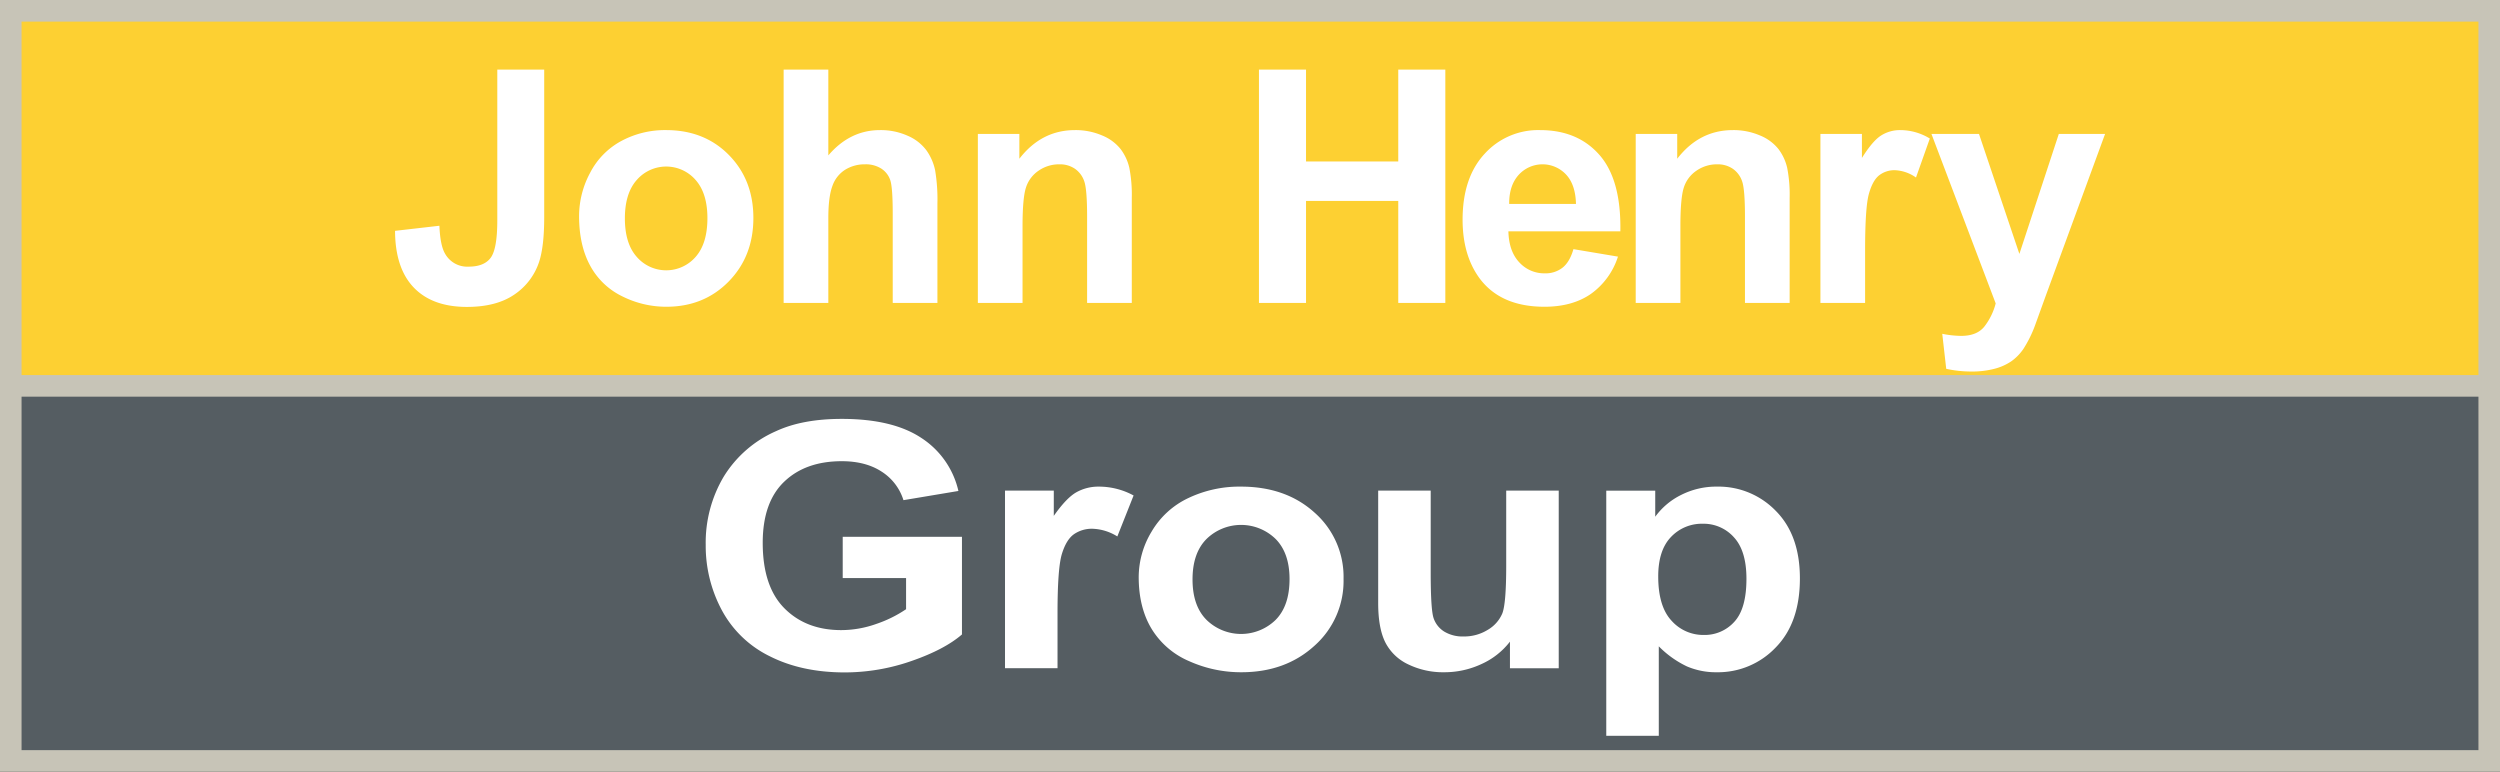
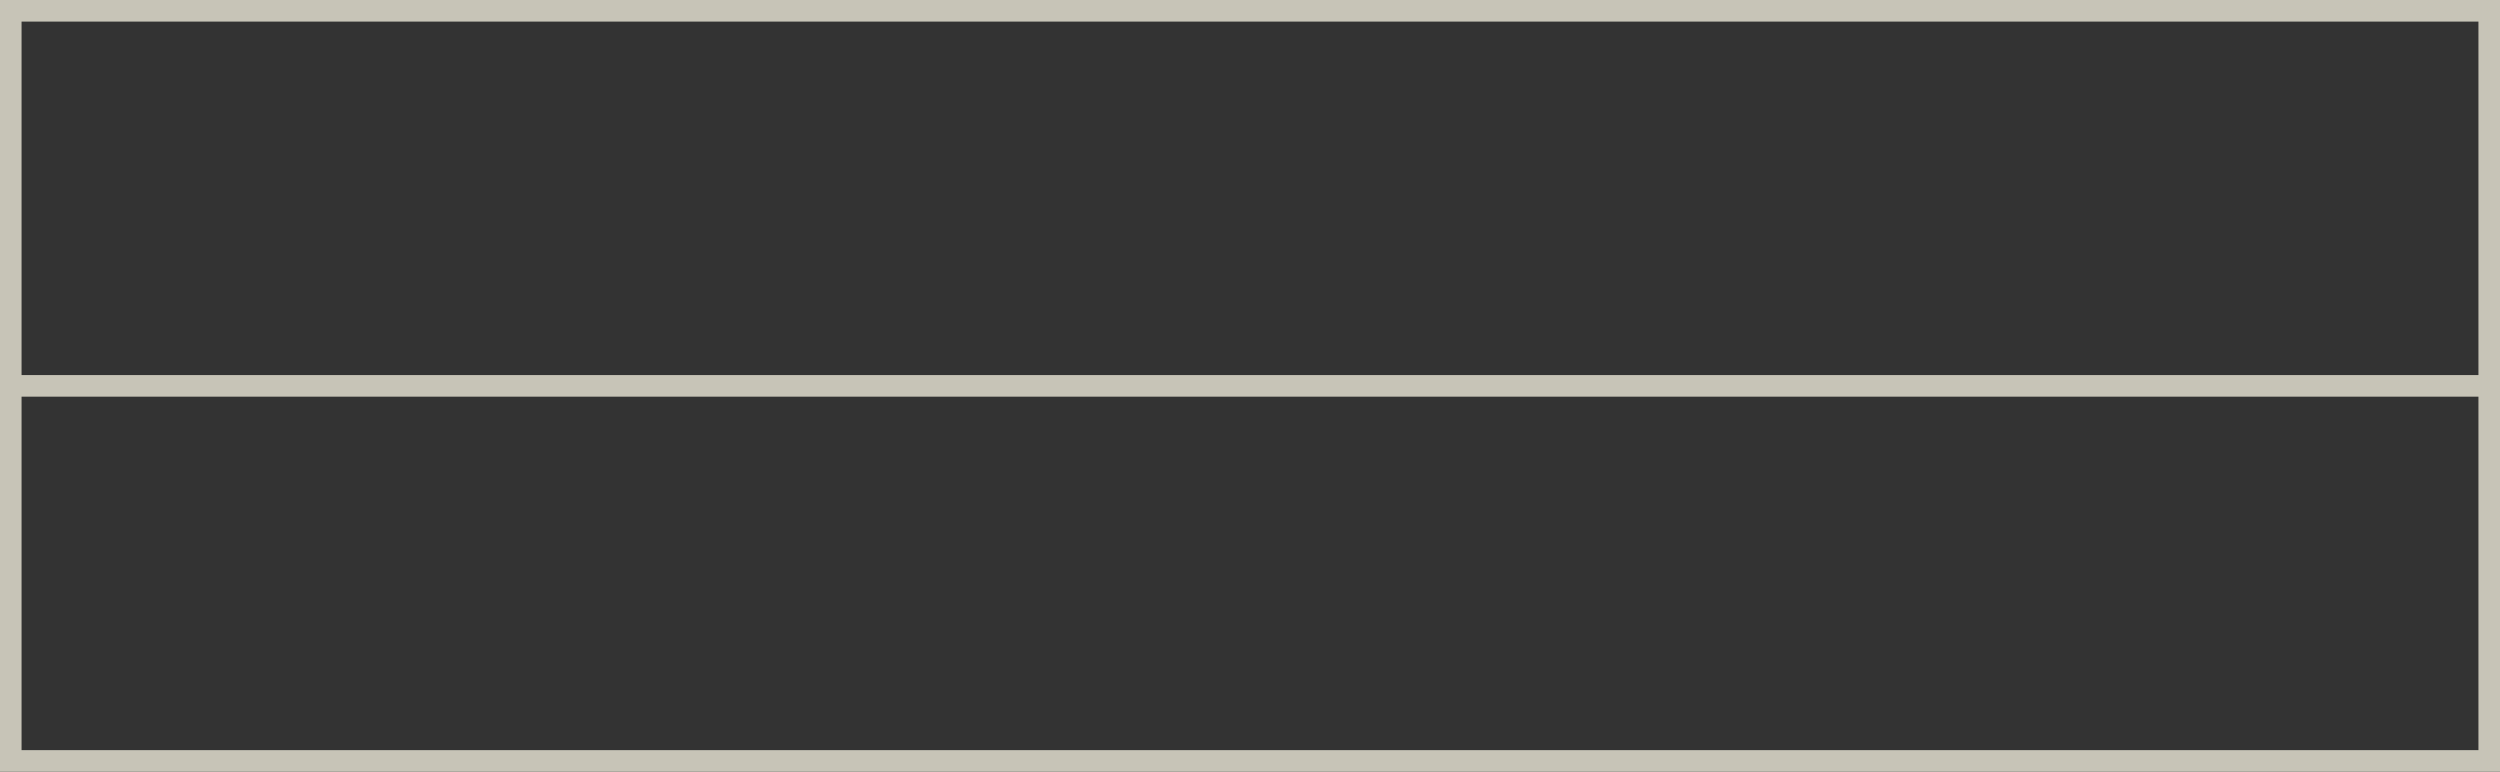
<svg xmlns="http://www.w3.org/2000/svg" id="Layer_1" data-name="Layer 1" viewBox="0 0 920 284">
  <rect x="0" y="0" width="920" height="284" fill="#333333" stroke="none" />
  <title>john-henry-group</title>
  <g>
-     <polygon points="916.091 2.864 3.909 2.864 3.909 143.106 916.091 143.106 916.091 2.864 916.091 2.864" style="fill: #fdd032" />
-     <polygon points="916.091 140.894 3.909 140.894 3.909 281.136 916.091 281.136 916.091 140.894 916.091 140.894" style="fill: #555d62" />
-     <path d="M183.005,25.621h17.263V79.971q0,10.66-1.873,16.398a23.221,23.221,0,0,1-9.129,12.036q-6.614,4.539-17.439,4.539-12.699,0-19.546-7.116-6.847-7.116-6.905-20.879l16.327-1.874q.292,7.379,2.165,10.425a9.321,9.321,0,0,0,8.544,4.626q5.793,0,8.193-3.309,2.399-3.308,2.4-13.734Zm30.098,53.881a33.669,33.669,0,0,1,4.038-15.872,27.723,27.723,0,0,1,11.441-11.713,33.927,33.927,0,0,1,16.532-4.041q14.103,0,23.116,9.166,9.011,9.166,9.012,23.163,0,14.115-9.1,23.397-9.101,9.283-22.911,9.283a36.063,36.063,0,0,1-16.298-3.865,26.501,26.501,0,0,1-11.792-11.333Q213.104,90.22,213.103,79.503Zm16.854.879q0,9.254,4.389,14.173a14.34,14.34,0,0,0,21.623,0q4.359-4.919,4.36-14.29,0-9.137-4.36-14.056a14.34,14.34,0,0,0-21.623,0Q229.957,71.127,229.957,80.381ZM304.824,25.621V57.189q7.958-9.312,19.019-9.312A24.145,24.145,0,0,1,334.084,49.985a16.741,16.741,0,0,1,6.876,5.388,19.555,19.555,0,0,1,3.16,7.262,65.024,65.024,0,0,1,.848,12.357v36.487h-16.444V78.624q0-9.78-.937-12.416a8.147,8.147,0,0,0-3.307-4.187,10.631,10.631,0,0,0-5.939-1.552,13.621,13.621,0,0,0-7.315,1.991A11.492,11.492,0,0,0,306.316,68.463q-1.492,4.012-1.492,11.86v31.157h-16.445V25.621Zm111.675,85.859h-16.444V79.737q0-10.072-1.054-13.031a9.141,9.141,0,0,0-3.423-4.597,9.785,9.785,0,0,0-5.706-1.64,13.182,13.182,0,0,0-7.666,2.343,11.801,11.801,0,0,0-4.652,6.208q-1.259,3.865-1.258,14.29v28.171H359.851v-62.198h15.274v9.137q8.133-10.543,20.482-10.542a24.666,24.666,0,0,1,9.949,1.962,16.683,16.683,0,0,1,6.817,5.007,18.161,18.161,0,0,1,3.219,6.911,51.465,51.465,0,0,1,.907,11.069Zm46.796,0V25.621h17.322v33.793h33.942V25.621h17.322v85.859h-17.322V73.939H480.618v37.541ZM579.025,91.685,595.41,94.437A26.895,26.895,0,0,1,585.432,108.171q-6.818,4.715-17.059,4.715-16.211,0-23.993-10.601-6.145-8.491-6.145-21.435,0-15.461,8.076-24.217A26.588,26.588,0,0,1,566.735,47.877q13.87,0,21.887,9.166,8.017,9.166,7.666,28.083H555.09q.176,7.322,3.98,11.391a12.437,12.437,0,0,0,9.48,4.071,10.063,10.063,0,0,0,6.496-2.108Q577.678,96.37,579.025,91.685Zm.936-16.633q-.176-7.145-3.687-10.864a11.86,11.86,0,0,0-17.439.205q-3.511,3.924-3.453,10.659Zm78.63,36.428h-16.444V79.737q0-10.072-1.054-13.031a9.141,9.141,0,0,0-3.423-4.597,9.785,9.785,0,0,0-5.706-1.64,13.182,13.182,0,0,0-7.666,2.343,11.801,11.801,0,0,0-4.652,6.208q-1.259,3.865-1.258,14.29v28.171H601.943v-62.198h15.274v9.137q8.133-10.543,20.482-10.542a24.666,24.666,0,0,1,9.949,1.962,16.683,16.683,0,0,1,6.817,5.007,18.161,18.161,0,0,1,3.219,6.911,51.465,51.465,0,0,1,.907,11.069Zm27.767,0h-16.444v-62.198h15.274V58.126q3.92-6.266,7.052-8.258a12.967,12.967,0,0,1,7.11-1.991,20.859,20.859,0,0,1,10.826,3.104l-5.091,14.348a14.434,14.434,0,0,0-7.725-2.694,9.124,9.124,0,0,0-5.852,1.903q-2.401,1.904-3.775,6.881-1.376,4.979-1.375,20.85Zm24.413-62.198h17.497l14.864,44.159,14.513-44.159h17.029l-21.945,59.855L748.809,119.972a44.239,44.239,0,0,1-4.126,8.317,18.038,18.038,0,0,1-4.506,4.656,19.718,19.718,0,0,1-6.261,2.782,32.511,32.511,0,0,1-8.398.995,43.554,43.554,0,0,1-9.305-.995l-1.463-12.885a36.399,36.399,0,0,0,6.964.761q5.734,0,8.485-3.368a23.392,23.392,0,0,0,4.214-8.58ZM310.119,212.739V197.538h43.882V233.479q-6.397,5.539-18.536,9.755a74.497,74.497,0,0,1-24.589,4.216q-15.821,0-27.581-5.939A39.811,39.811,0,0,1,265.618,224.525a50.109,50.109,0,0,1-5.915-24.032,47.566,47.566,0,0,1,6.603-25.048,42.625,42.625,0,0,1,19.327-16.801q9.698-4.491,24.142-4.492,18.776,0,29.335,7.046a31.621,31.621,0,0,1,13.584,19.479l-20.222,3.385a19.215,19.215,0,0,0-8.013-10.493q-5.881-3.846-14.684-3.847-13.345,0-21.219,7.57-7.877,7.57-7.875,22.463,0,16.063,7.979,24.094,7.978,8.032,20.909,8.031a38.692,38.692,0,0,0,12.828-2.246,45.671,45.671,0,0,0,11.039-5.447V212.739Zm79.051,33.171h-19.327V180.553H387.794v9.293q4.608-6.585,8.288-8.677a16.608,16.608,0,0,1,8.357-2.093,26.715,26.715,0,0,1,12.724,3.262L411.18,197.415a18.323,18.323,0,0,0-9.079-2.831,11.584,11.584,0,0,0-6.878,2q-2.822,2.001-4.437,7.231-1.617,5.232-1.616,21.909Zm29.873-33.602a32.455,32.455,0,0,1,4.746-16.678,30.971,30.971,0,0,1,13.446-12.309,43.705,43.705,0,0,1,19.43-4.246q16.575,0,27.168,9.631a31.484,31.484,0,0,1,10.592,24.34,31.855,31.855,0,0,1-10.695,24.586q-10.697,9.755-26.928,9.755a46.534,46.534,0,0,1-19.155-4.061A29.897,29.897,0,0,1,423.789,231.417Q419.043,223.571,419.043,212.309Zm19.809.923q0,9.725,5.159,14.893a18.202,18.202,0,0,0,25.414,0q5.123-5.169,5.124-15.016,0-9.601-5.124-14.77a18.202,18.202,0,0,0-25.414,0Q438.852,203.508,438.851,213.232ZM555.662,245.911v-9.785a27.419,27.419,0,0,1-10.489,8.247,32.234,32.234,0,0,1-13.722,3.015,29.388,29.388,0,0,1-13.206-2.892,17.991,17.991,0,0,1-8.46-8.124q-2.614-5.23-2.614-14.462V180.553h19.327v30.033q0,13.787,1.066,16.894a9.303,9.303,0,0,0,3.886,4.924,12.98,12.98,0,0,0,7.153,1.816,16.482,16.482,0,0,0,8.873-2.431,12.7,12.7,0,0,0,5.365-6.031q1.445-3.6,1.445-17.632V180.553h19.327v65.358Zm35.445-65.358h18.021v9.601a25.975,25.975,0,0,1,9.491-8.001,28.602,28.602,0,0,1,13.275-3.077A29.311,29.311,0,0,1,653.49,187.999q8.873,8.925,8.873,24.863,0,16.371-8.941,25.448A29.284,29.284,0,0,1,631.756,247.388a27.063,27.063,0,0,1-10.971-2.154,36.627,36.627,0,0,1-10.351-7.385v32.925H591.106Zm19.121,31.571q0,11.017,4.883,16.278a15.623,15.623,0,0,0,11.899,5.262,14.634,14.634,0,0,0,11.211-4.831q4.47-4.831,4.471-15.847,0-10.277-4.609-15.262a14.922,14.922,0,0,0-11.417-4.985,15.586,15.586,0,0,0-11.761,4.893Q610.226,202.523,610.227,212.124Z" style="fill: #fff" />
    <path d="M0,0V284H920V0ZM912.066,276.06H7.934V145.97H912.066ZM7.934,138.03V7.94H912.066V138.03Z" style="fill: #c7c4b7" />
  </g>
</svg>